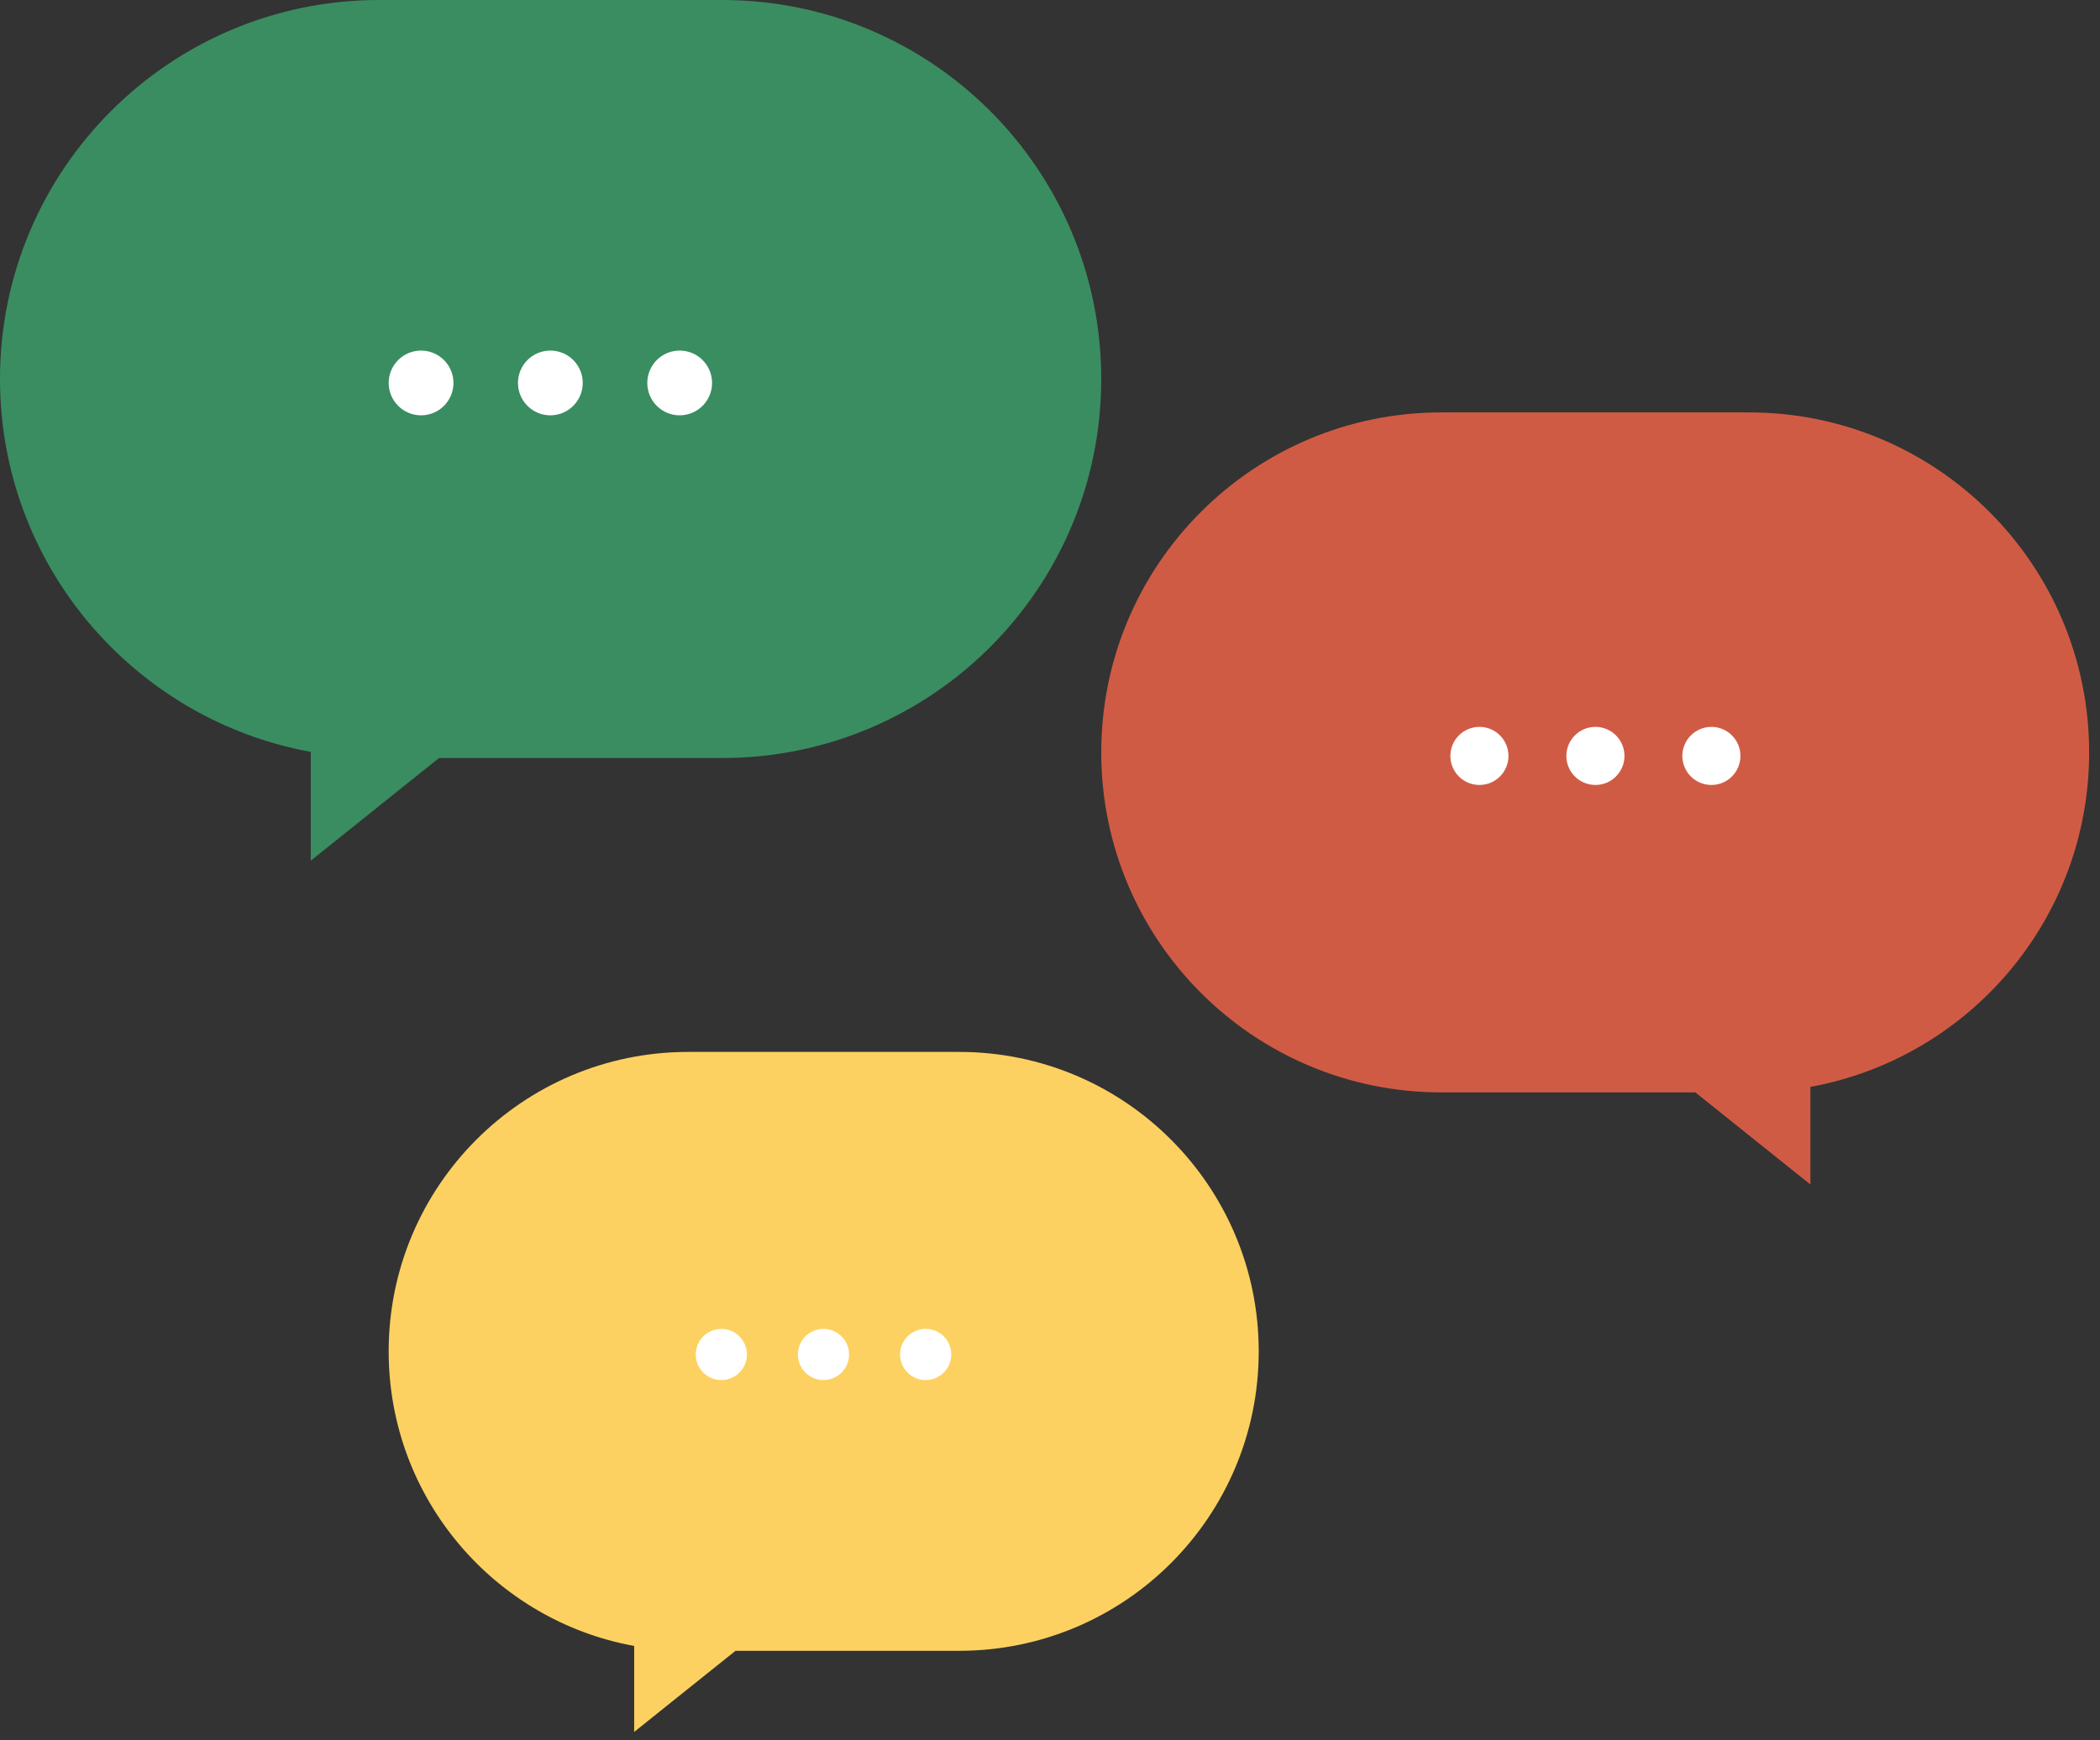
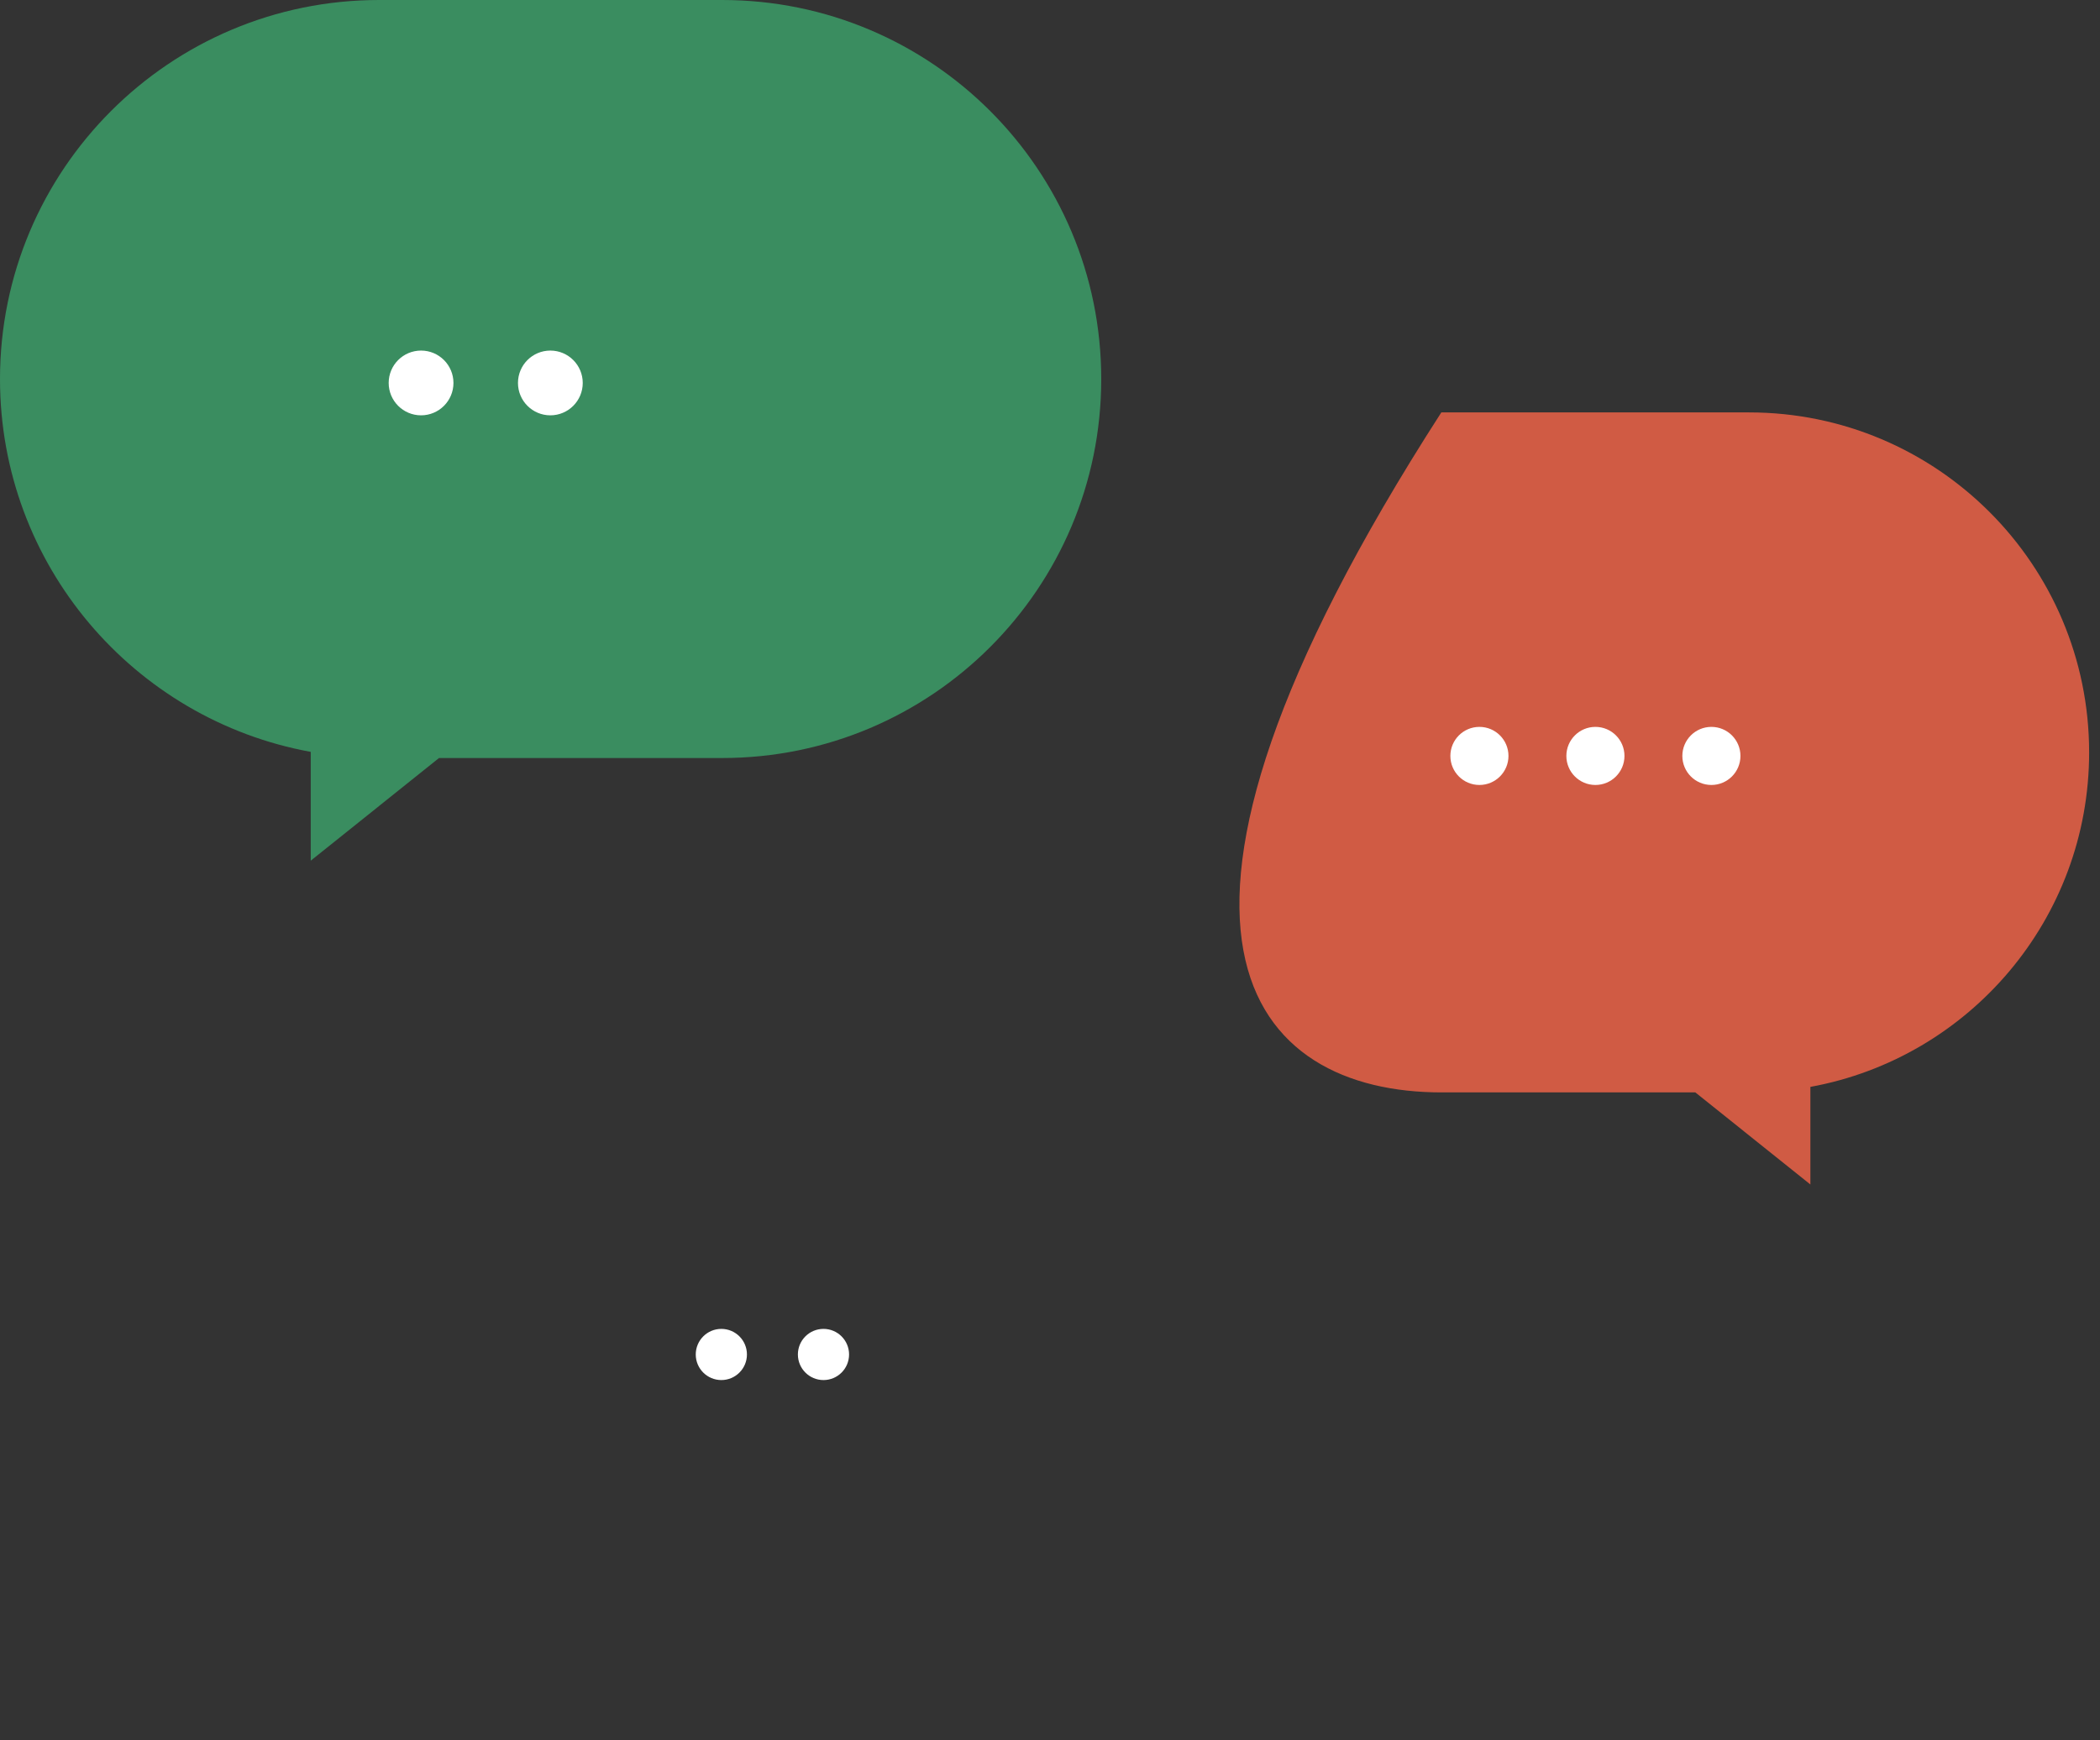
<svg xmlns="http://www.w3.org/2000/svg" width="187" height="155" viewBox="0 0 187 155" fill="none">
  <rect x="0" y="0" width="187" height="155" fill="#333333" stroke="none" />
  <path fill-rule="evenodd" clip-rule="evenodd" d="M64.304 0C82.949 0 98.063 15.115 98.063 33.76C98.063 52.404 82.949 67.519 64.304 67.519H39.092L27.671 76.663V66.971C11.932 64.105 0 50.326 0 33.76C0 15.115 15.115 0 33.76 0H64.304Z" fill="#3A8D60" />
  <circle cx="37.495" cy="34.11" r="2.884" fill="white" />
  <circle cx="49.008" cy="34.11" r="2.884" fill="white" />
-   <circle cx="60.524" cy="34.11" r="2.884" fill="white" />
-   <path fill-rule="evenodd" clip-rule="evenodd" d="M128.348 36.734C111.622 36.734 98.064 50.293 98.064 67.018C98.064 83.744 111.622 97.302 128.348 97.302H150.965L161.21 105.505V96.811C175.328 94.24 186.032 81.879 186.032 67.018C186.032 50.293 172.474 36.734 155.748 36.734H128.348Z" fill="#D05B44" />
+   <path fill-rule="evenodd" clip-rule="evenodd" d="M128.348 36.734C98.064 83.744 111.622 97.302 128.348 97.302H150.965L161.21 105.505V96.811C175.328 94.24 186.032 81.879 186.032 67.018C186.032 50.293 172.474 36.734 155.748 36.734H128.348Z" fill="#D05B44" />
  <circle r="2.587" transform="matrix(-1 0 0 1 152.396 67.332)" fill="white" />
  <circle r="2.587" transform="matrix(-1 0 0 1 142.068 67.332)" fill="white" />
  <circle r="2.587" transform="matrix(-1 0 0 1 131.739 67.332)" fill="white" />
-   <path fill-rule="evenodd" clip-rule="evenodd" d="M85.414 93.697C100.145 93.697 112.086 105.639 112.086 120.369C112.086 135.1 100.145 147.041 85.414 147.041H65.495L56.472 154.266V146.609C44.037 144.344 34.61 133.457 34.61 120.369C34.61 105.639 46.552 93.697 61.282 93.697H85.414Z" fill="#FDD161" />
  <circle cx="64.234" cy="120.646" r="2.279" fill="white" />
  <circle cx="73.329" cy="120.646" r="2.279" fill="white" />
-   <circle cx="82.427" cy="120.646" r="2.279" fill="white" />
</svg>